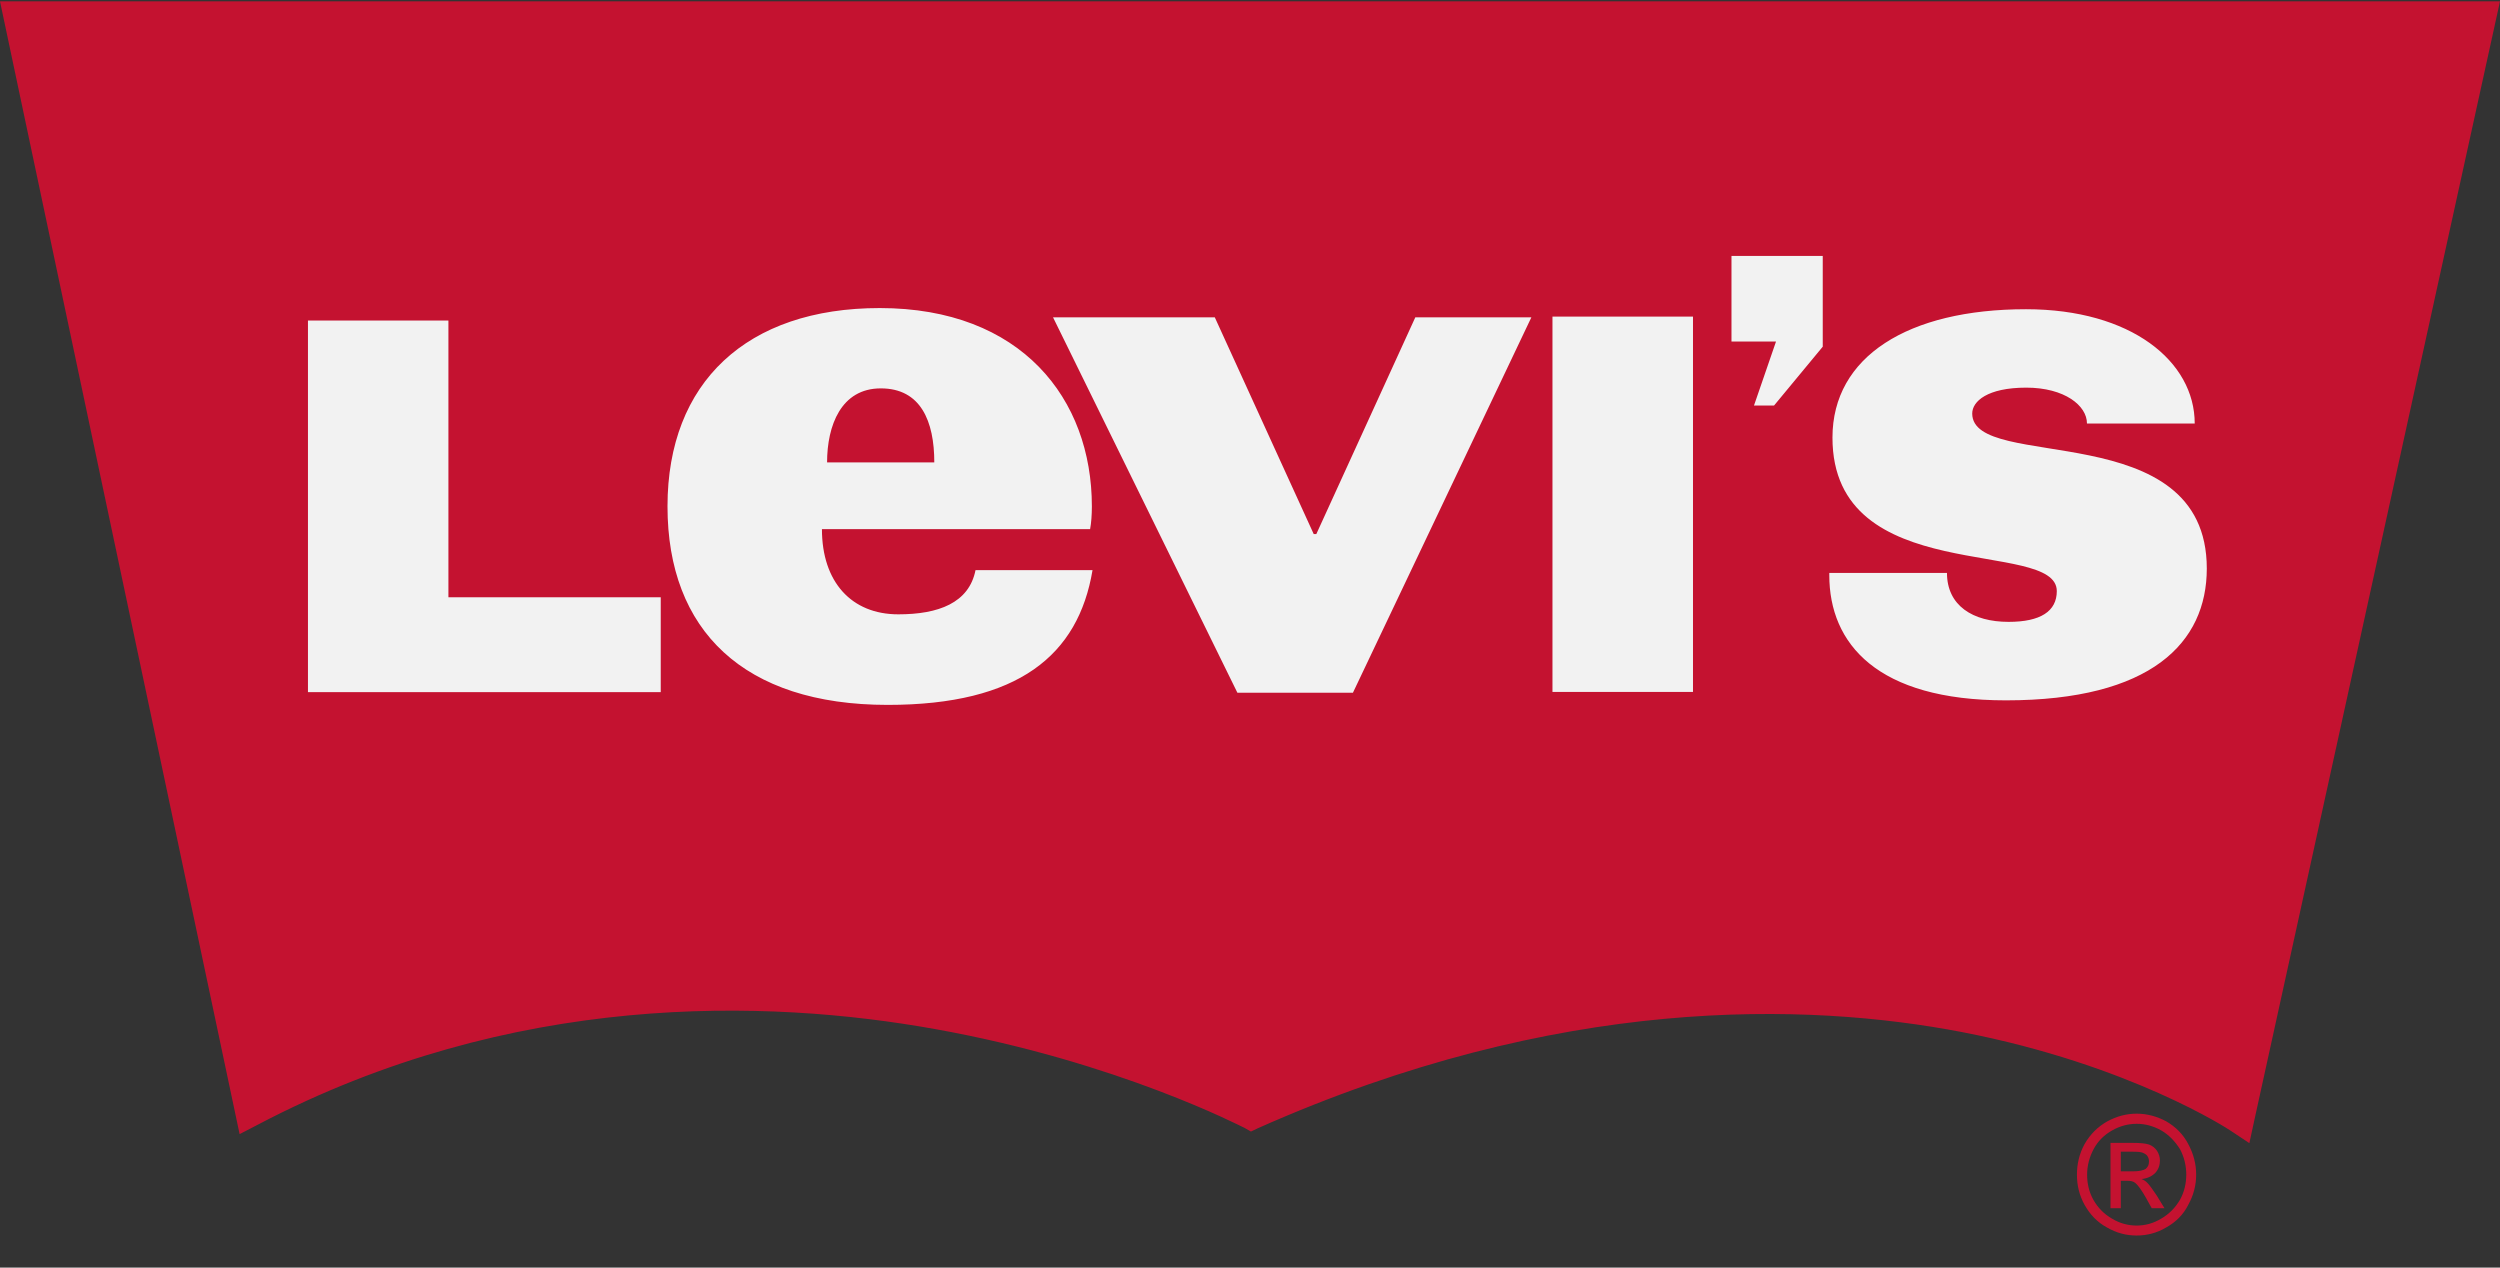
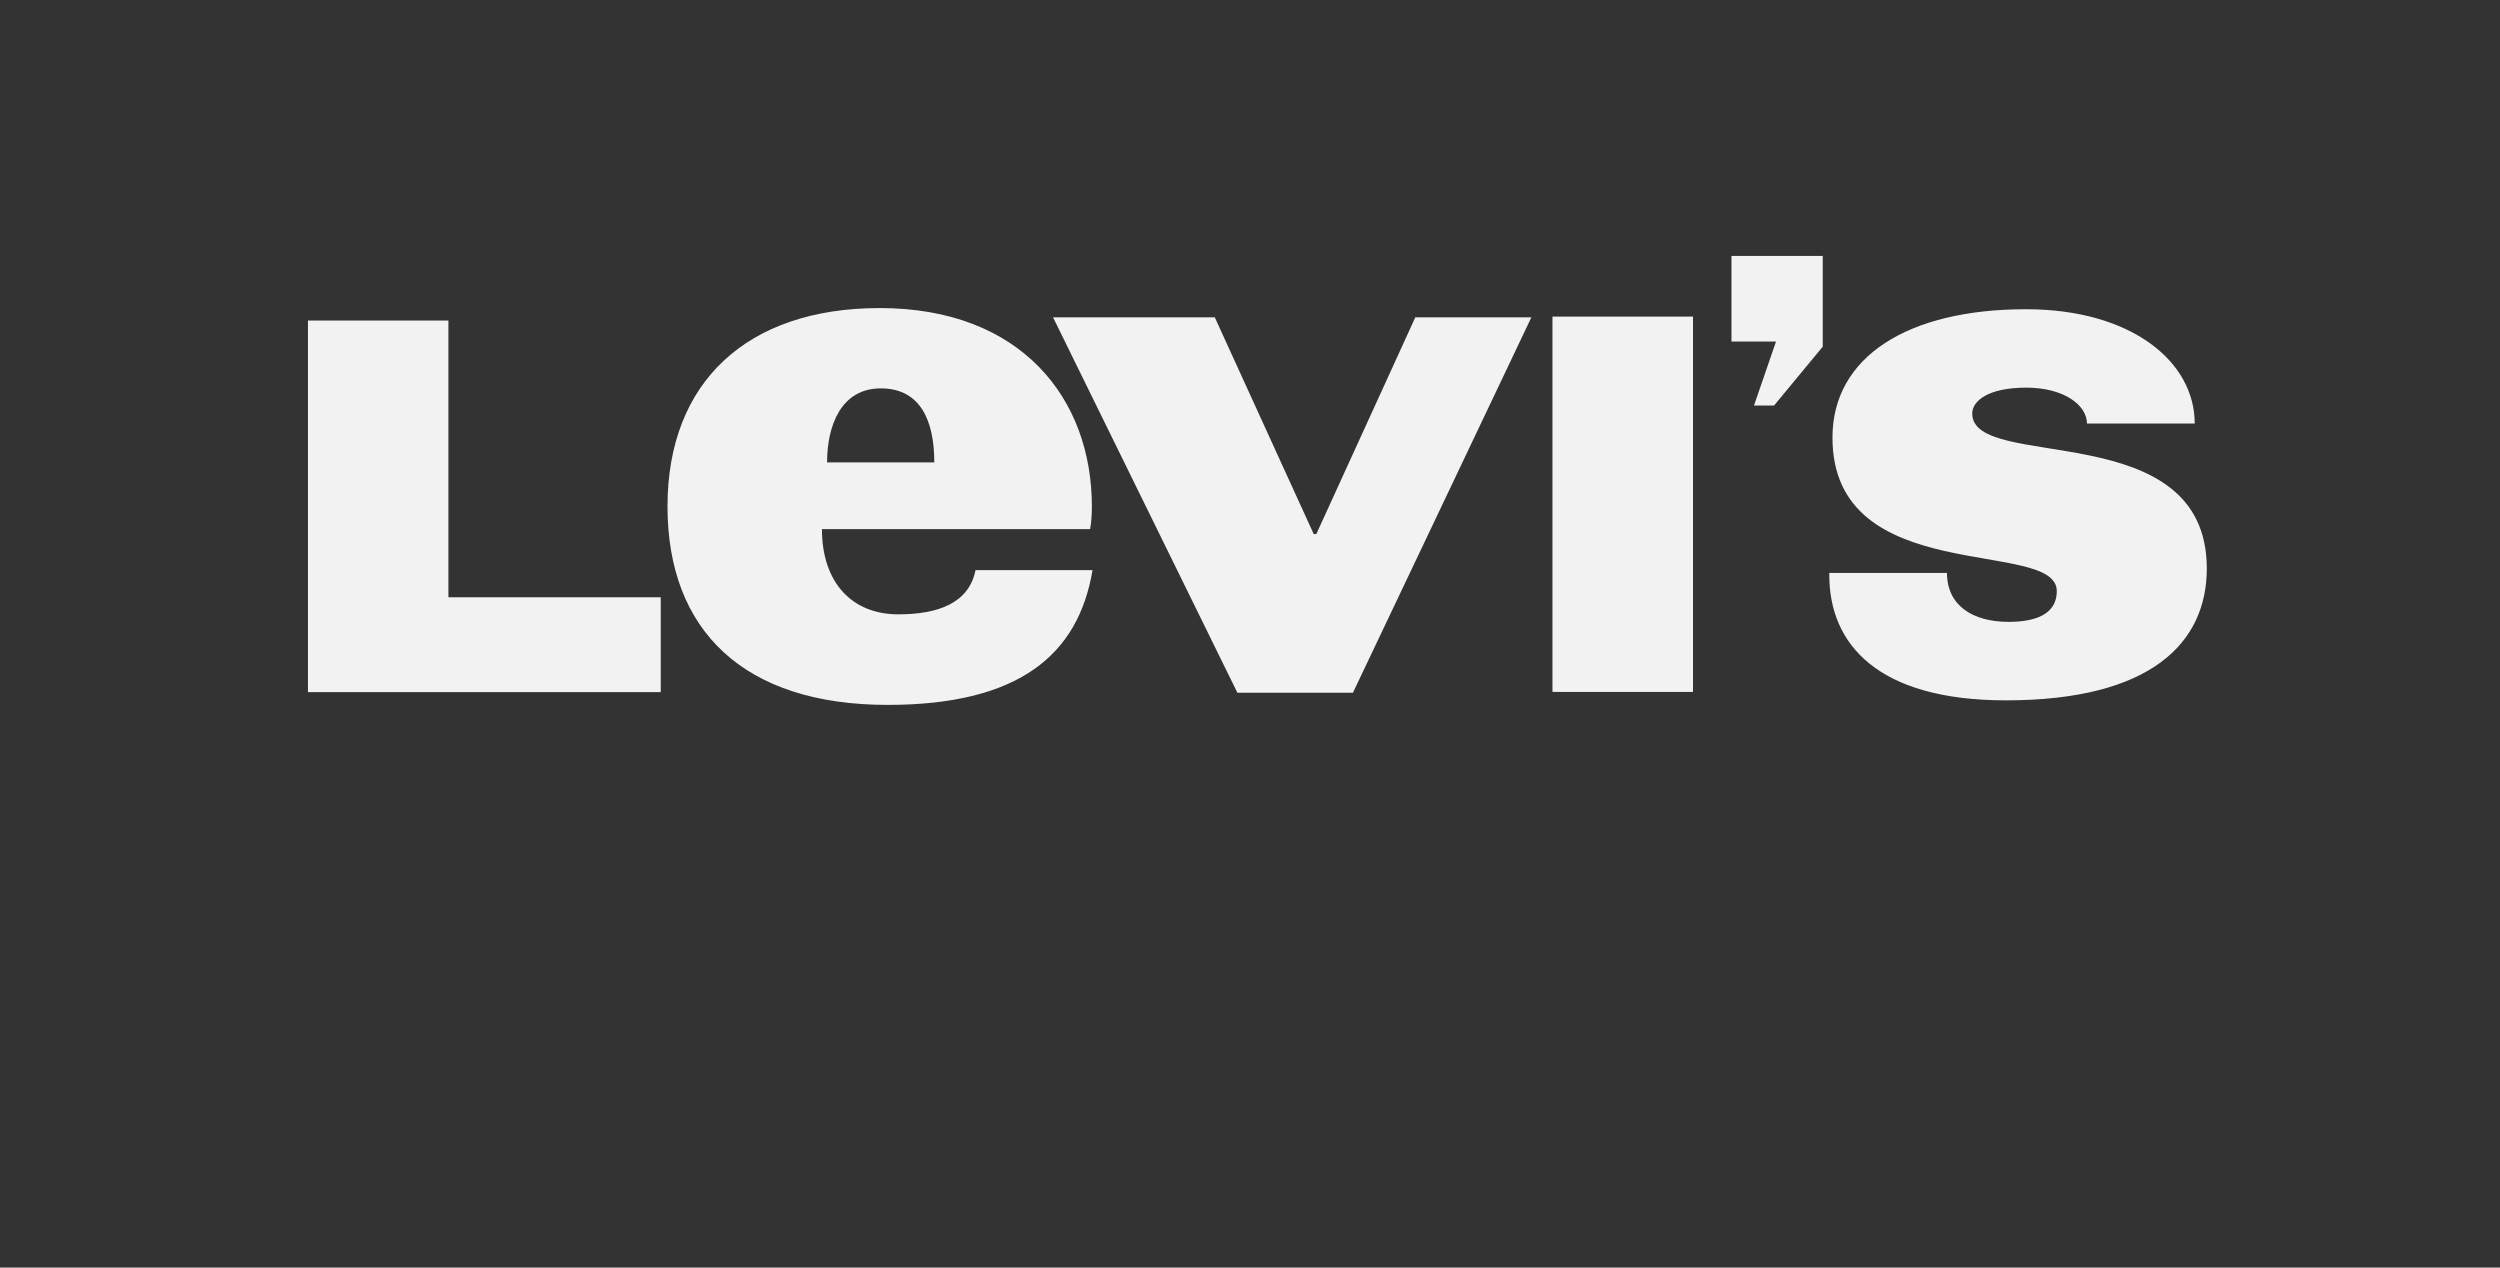
<svg xmlns="http://www.w3.org/2000/svg" width="71" height="36" viewBox="0 0 71 36" fill="none">
  <rect x="0" y="0" width="71" height="36" fill="#333333" stroke="none" />
-   <path d="M61.519 31.845C61.251 31.702 60.968 31.628 60.682 31.628C60.388 31.628 60.118 31.702 59.851 31.845C59.574 32.001 59.367 32.209 59.203 32.489C59.05 32.769 58.985 33.062 58.985 33.36C58.985 33.66 59.05 33.944 59.203 34.22C59.359 34.496 59.564 34.712 59.837 34.86C60.109 35.016 60.382 35.089 60.682 35.089C60.974 35.089 61.258 35.016 61.519 34.86C61.789 34.712 62.008 34.496 62.145 34.22C62.298 33.944 62.371 33.66 62.371 33.36C62.371 33.062 62.297 32.769 62.145 32.489C61.999 32.209 61.787 32.001 61.519 31.845ZM61.912 34.073C61.778 34.302 61.6 34.481 61.377 34.61C61.158 34.742 60.926 34.806 60.682 34.806C60.437 34.806 60.199 34.742 59.982 34.61C59.757 34.481 59.58 34.302 59.451 34.073C59.329 33.854 59.274 33.615 59.274 33.36C59.274 33.113 59.336 32.867 59.458 32.637C59.581 32.405 59.763 32.228 59.987 32.103C60.212 31.976 60.444 31.916 60.683 31.916C60.92 31.916 61.15 31.976 61.377 32.103C61.593 32.228 61.765 32.405 61.913 32.637C62.034 32.867 62.09 33.113 62.09 33.36C62.089 33.615 62.033 33.854 61.912 34.073ZM60.975 33.584C60.94 33.548 60.891 33.513 60.818 33.485C60.975 33.47 61.109 33.412 61.207 33.313C61.301 33.212 61.342 33.091 61.342 32.958C61.342 32.864 61.314 32.768 61.258 32.682C61.207 32.604 61.129 32.54 61.031 32.505C60.933 32.472 60.776 32.458 60.574 32.458H59.938V34.313H60.231V33.535H60.404C60.511 33.532 60.58 33.548 60.64 33.594C60.713 33.65 60.818 33.794 60.947 34.02L61.109 34.313H61.471L61.251 33.953C61.136 33.782 61.051 33.659 60.975 33.584ZM60.584 33.266H60.231V32.708H60.574C60.713 32.708 60.811 32.718 60.859 32.74C60.919 32.768 60.968 32.797 60.989 32.836C61.02 32.883 61.031 32.934 61.031 32.987C61.031 33.079 61.002 33.139 60.941 33.194C60.877 33.236 60.762 33.266 60.584 33.266ZM0 0.038L6.805 32.209L7.322 31.941C14.56 28.14 21.787 28.367 26.569 29.228C31.772 30.16 35.296 32.016 35.339 32.029L35.527 32.136L35.721 32.043C44.264 28.244 51.319 28.463 55.731 29.313C60.511 30.239 63.315 32.087 63.344 32.108L63.882 32.465L64.02 31.827L71 0.038H0Z" fill="#C41230" />
  <path d="M49.174 7.269V9.699H50.439L49.813 11.517H50.383L51.765 9.847H51.766V7.269H49.174ZM24.984 8.749C21.211 8.749 18.957 10.856 18.957 14.381C18.957 17.907 21.123 20.019 25.21 20.019C28.927 20.019 30.625 18.606 31.028 16.191H27.705C27.52 17.125 26.65 17.447 25.512 17.447C24.181 17.447 23.343 16.528 23.343 15.028H30.959C30.992 14.854 31.009 14.622 31.009 14.381C31.009 11.325 29.008 8.749 24.984 8.749ZM57.539 8.782C54.187 8.782 52.042 10.129 52.042 12.428C52.042 16.723 58.413 15.267 58.413 16.787C58.413 17.361 57.949 17.661 57.045 17.661C56.022 17.661 55.294 17.195 55.294 16.272H51.952V16.334C51.952 18.282 53.31 19.89 56.967 19.89C61.094 19.89 62.672 18.253 62.673 16.148C62.673 11.776 56.011 13.42 56.011 11.744C56.011 11.4 56.44 11.009 57.546 11.009C58.632 11.009 59.27 11.518 59.27 12.028H62.33C62.33 10.262 60.521 8.782 57.539 8.782ZM44.09 8.991V19.651H48.081V8.991H44.09ZM29.906 9.012L35.142 19.674H38.423L43.491 9.012H40.195L37.383 15.168H37.31L34.5 9.012H29.906ZM8.746 9.104V19.656H18.765V16.962H12.735V9.104H8.746ZM25.015 11.03C26.151 11.03 26.534 11.963 26.534 13.133H23.489C23.489 12.086 23.887 11.03 25.015 11.03Z" fill="#F2F2F2" />
</svg>